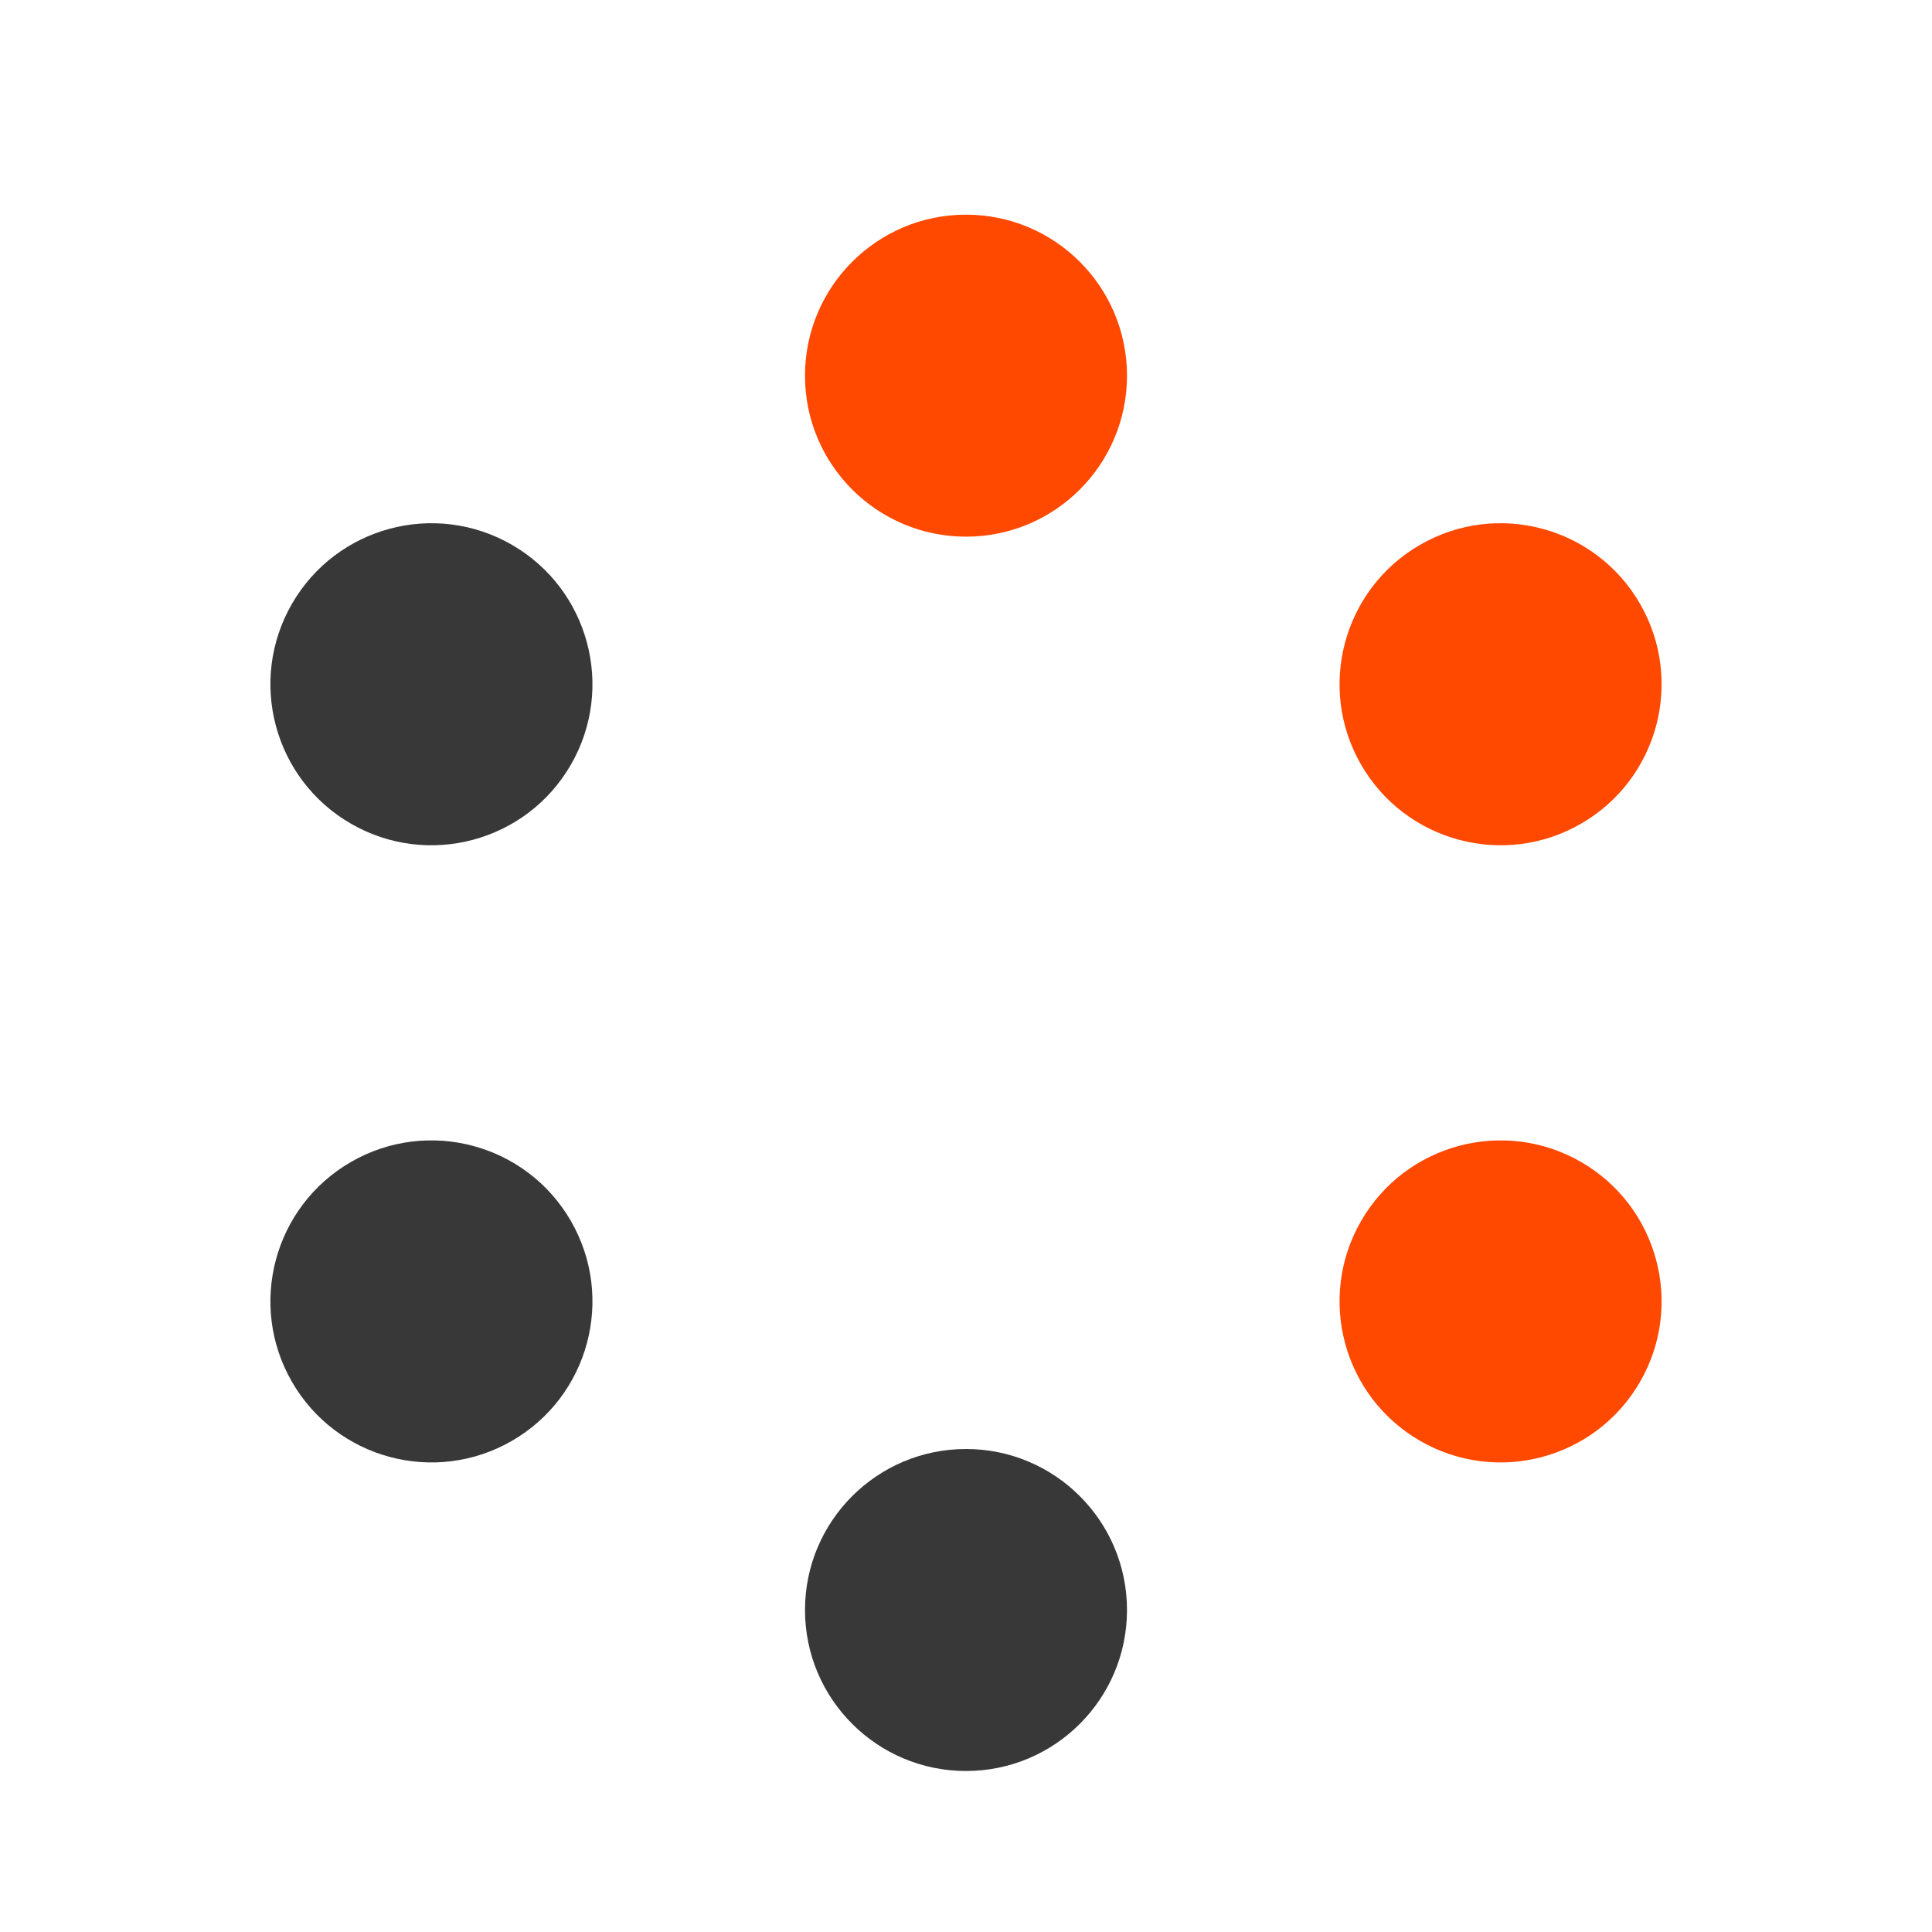
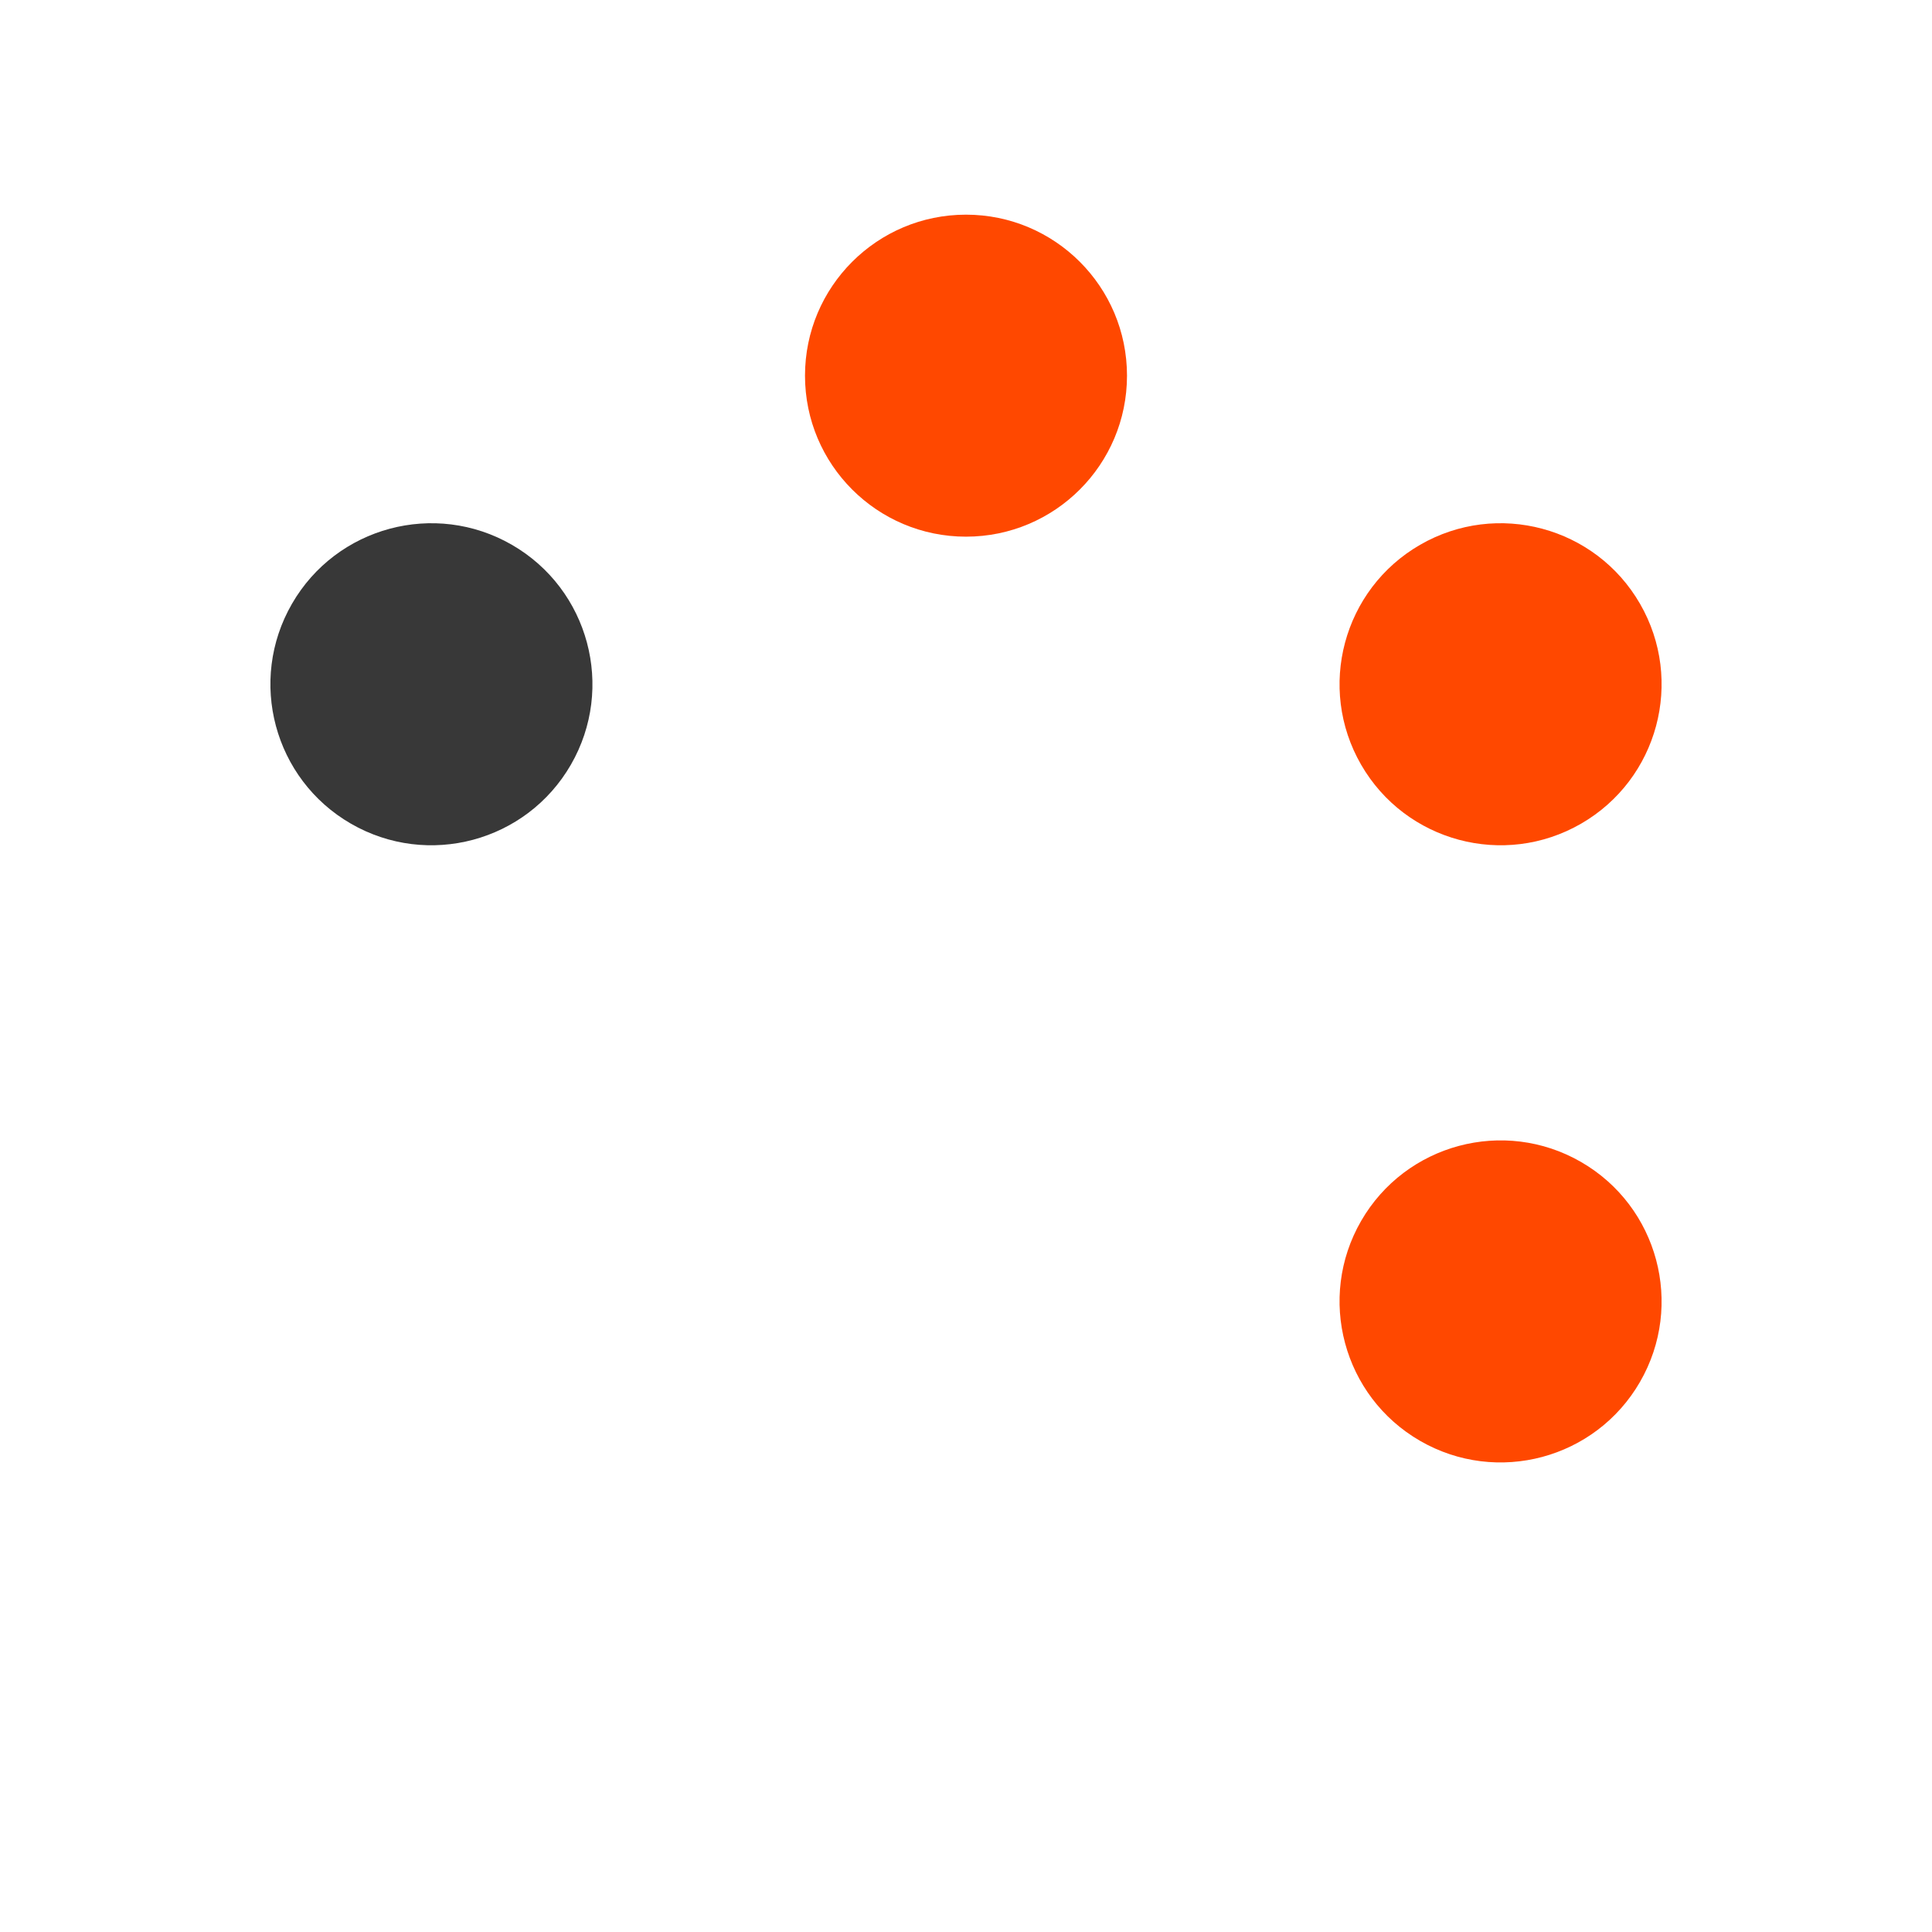
<svg xmlns="http://www.w3.org/2000/svg" width="36" height="36" viewBox="0 0 36 36" fill="none">
  <circle cx="8.039" cy="12.75" r="3" transform="rotate(-60 8.039 12.75)" fill="#383838" />
-   <circle cx="18" cy="30" r="3" transform="rotate(-180 18 30)" fill="#383838" />
-   <circle cx="8.039" cy="24.25" r="3" transform="rotate(-120 8.039 24.25)" fill="#383838" />
  <circle cx="27.961" cy="24.25" r="3" transform="rotate(-60 27.961 24.25)" fill="#FF4800" />
  <circle cx="18" cy="7" r="3" transform="rotate(-180 18 7)" fill="#FF4800" />
  <circle cx="27.961" cy="12.75" r="3" transform="rotate(-120 27.961 12.75)" fill="#FF4800" />
</svg>